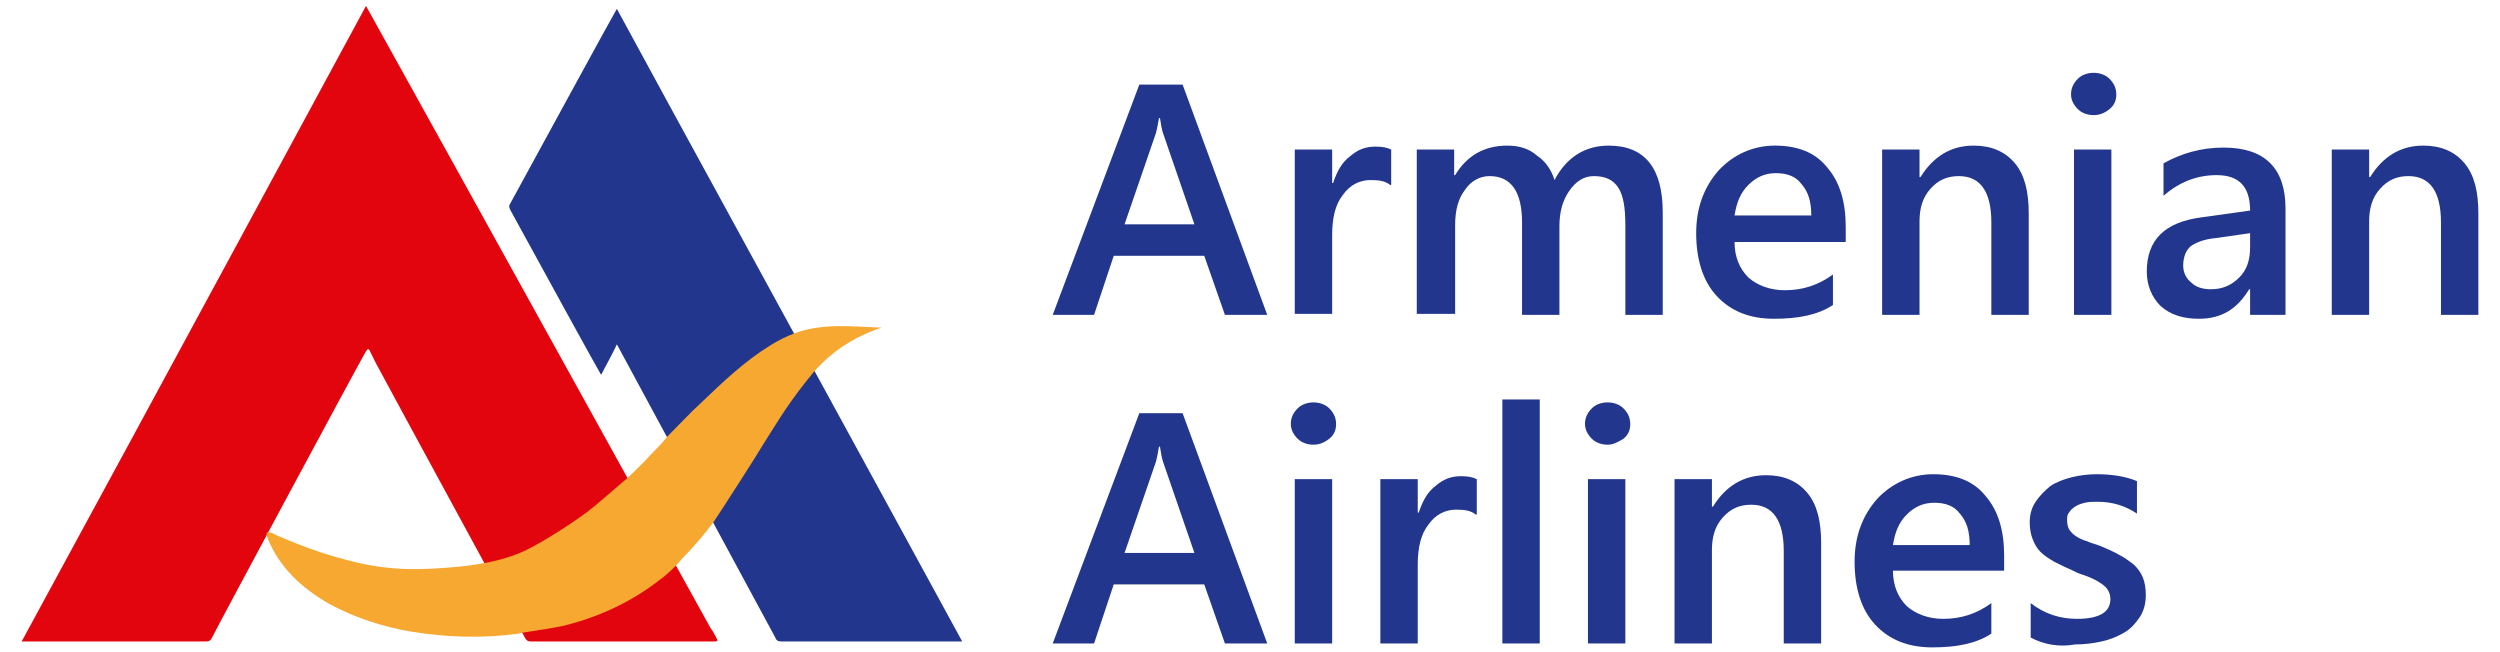
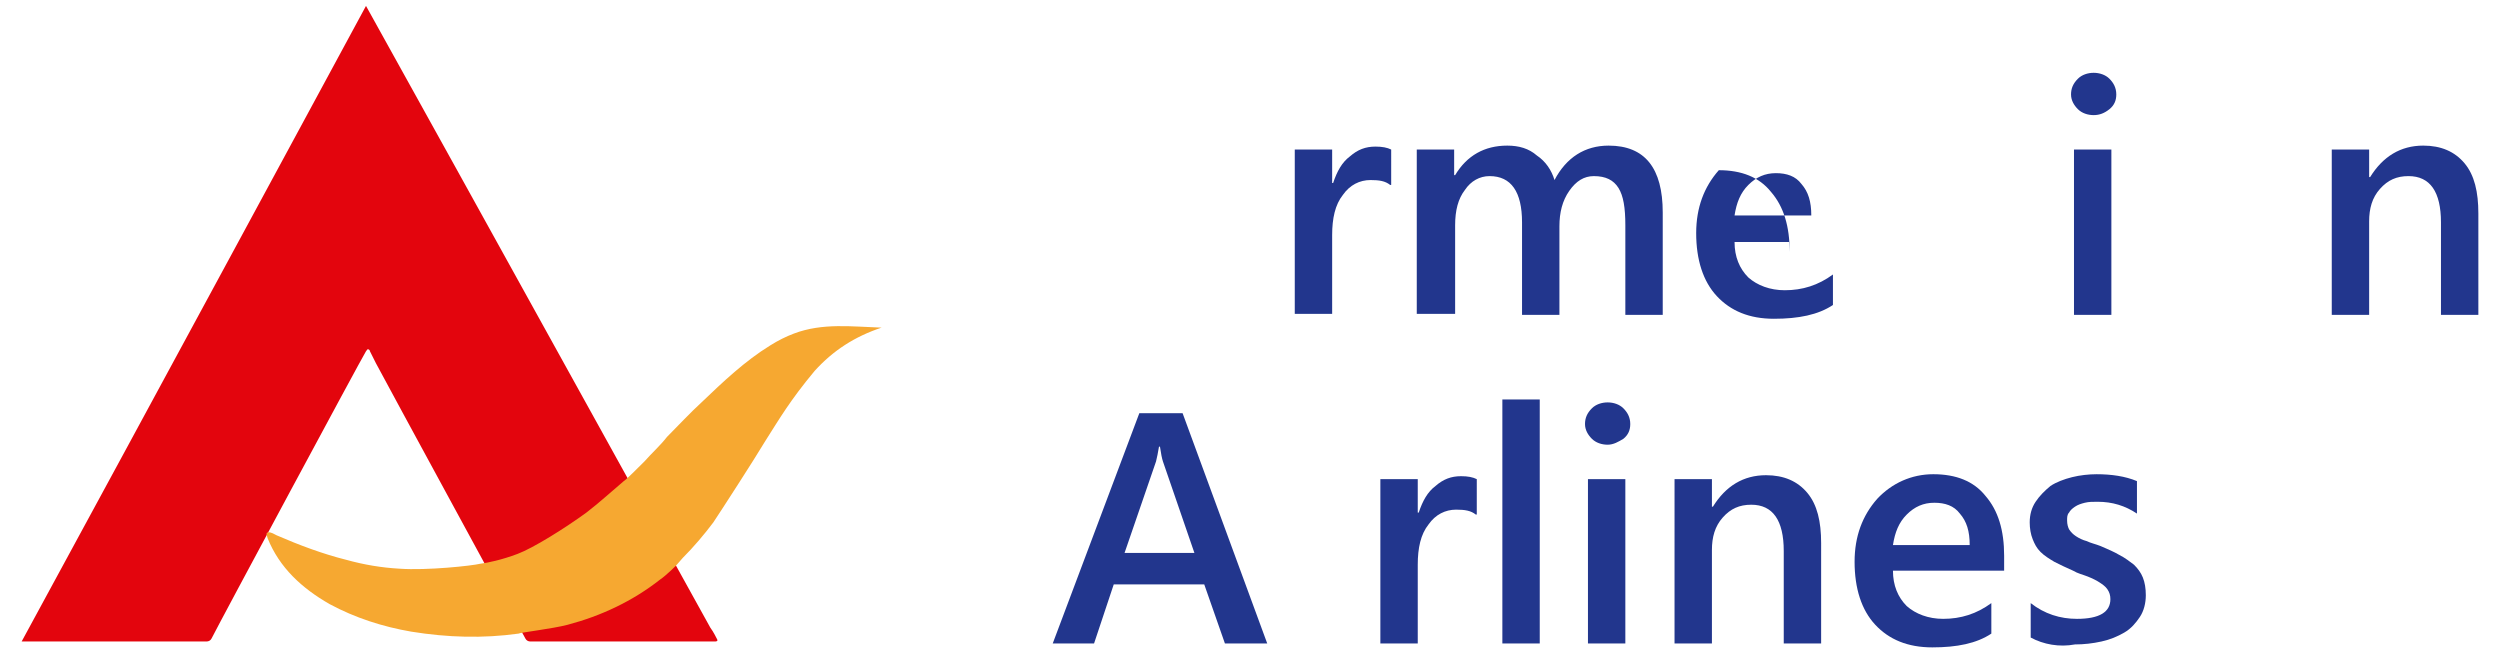
<svg xmlns="http://www.w3.org/2000/svg" viewBox="0 0 254.1 66.3">
  <title>Armenian Airlines</title>
  <desc>Armenian Airlines logo</desc>
  <g>
    <g>
      <path fill="#E3050D" d="M72.9,65c-0.1-0.2-0.4-0.8-0.7-1.2c-0.9-1.6-26.1-47.2-35-63.2c0,0-23.3,43.1-35,64.6c0,0,18.8,0,18.8,0    c0.2,0,0.4-0.1,0.5-0.3c0.8-1.6,15.2-28.4,15.7-29.2c0.1-0.1,0.1-0.2,0.2-0.2c0.1,0,0.2,0.1,0.2,0.2c0.2,0.4,0.4,0.8,0.6,1.2    c1,1.9,15.2,28,15.2,28c0.1,0.2,0.3,0.3,0.5,0.3c6.3,0,12.5,0,18.8,0C72.7,65.2,73,65.2,72.9,65z" />
-       <path fill="#22368D" d="M62.7,0.9C62.6,1,55.4,14.2,51.8,20.8c-0.1,0.2,0,0.4,0.1,0.6c3,5.5,9.1,16.6,9.2,16.7c0.5-1,1.1-2,1.6-3.1    l16.1,29.8c0.1,0.3,0.3,0.4,0.6,0.4l18.4,0C92.8,56,63.2,1.9,62.7,0.9z" />
      <path fill="#F6A831" d="M67.8,44.4c1.2-1.2,2.3-2.4,3.5-3.5c2.2-2.1,4.4-4.2,7-5.8c0.8-0.5,1.6-0.9,2.4-1.2c2.9-1.1,5.9-0.7,8.9-0.6    c-2.7,0.9-4.9,2.3-6.8,4.4c-2.5,3-3.6,4.9-5,7.1c-1.2,2-4.5,7.1-5.3,8.3c-0.9,1.2-2,2.5-3.1,3.6l-0.7,0.8c0,0-1,1-1.6,1.4    c-2.8,2.2-6,3.7-9.4,4.6c-1.5,0.4-4.9,0.8-5,0.9c-3.6,0.5-7.2,0.4-10.9-0.2c-2.9-0.5-5.7-1.4-8.3-2.8c-2.8-1.6-5.1-3.7-6.3-6.7    c0-0.1-0.3-0.6,0.1-0.6c0.3,0,0.6,0.2,0.8,0.3c2.3,1,4.7,1.9,7.1,2.5c1.8,0.5,3.6,0.8,5.4,0.9c2.8,0.2,7.4-0.3,8.2-0.5    c0.8-0.1,2.2-0.4,3.8-1c1.6-0.6,4.8-2.6,7-4.2c1.3-1,2.5-2.1,3.8-3.2c0.2-0.1,1.5-1.4,2.1-2C66.2,46.1,67.1,45.3,67.8,44.4z" />
    </g>
    <g>
      <g>
-         <path fill="#22368D" d="M128.8,32h-4.3l-2.1-6h-9.2l-2,6H107l8.8-23.4h4.4L128.8,32z M121.4,22.8l-3.2-9.3c-0.1-0.3-0.2-0.8-0.3-1.5     h-0.1c-0.1,0.6-0.2,1.1-0.3,1.5l-3.2,9.3H121.4z" />
        <path fill="#22368D" d="M141.3,18.8c-0.5-0.4-1.1-0.5-2-0.5c-1.1,0-2.1,0.5-2.8,1.5c-0.8,1-1.1,2.4-1.1,4.1v8h-3.8V15.2h3.8v3.4h0.1     c0.4-1.2,0.9-2.1,1.7-2.7c0.8-0.7,1.6-1,2.6-1c0.7,0,1.2,0.1,1.6,0.3V18.8z" />
        <path fill="#22368D" d="M169,32h-3.8v-9.1c0-1.8-0.2-3-0.7-3.8c-0.5-0.8-1.3-1.2-2.5-1.2c-1,0-1.8,0.5-2.5,1.5c-0.7,1-1,2.2-1,3.6v9     h-3.8v-9.4c0-3.1-1.1-4.7-3.3-4.7c-1,0-1.9,0.5-2.5,1.4c-0.7,0.9-1,2.1-1,3.6v9H144V15.2h3.8v2.6h0.1c1.2-2,3-3,5.3-3     c1.2,0,2.2,0.3,3,1c0.9,0.6,1.5,1.5,1.8,2.5c1.2-2.3,3.1-3.5,5.5-3.5c3.7,0,5.5,2.3,5.5,6.8V32z" />
-         <path fill="#22368D" d="M187.7,24.6h-11.4c0,1.5,0.5,2.7,1.4,3.6c0.9,0.8,2.2,1.3,3.7,1.3c1.8,0,3.4-0.5,4.9-1.6v3.1     c-1.5,1-3.5,1.4-6,1.4c-2.5,0-4.4-0.8-5.8-2.3c-1.4-1.5-2.1-3.7-2.1-6.4c0-2.6,0.8-4.7,2.3-6.4c1.5-1.6,3.5-2.5,5.7-2.5     c2.3,0,4.1,0.7,5.3,2.2c1.3,1.5,1.9,3.5,1.9,6.1V24.6z M184.1,21.9c0-1.4-0.3-2.4-1-3.2c-0.6-0.8-1.5-1.1-2.6-1.1     c-1.1,0-2,0.4-2.8,1.2c-0.8,0.8-1.2,1.8-1.4,3.1H184.1z" />
-         <path fill="#22368D" d="M206.2,32h-3.8v-9.4c0-3.1-1.1-4.7-3.3-4.7c-1.2,0-2.1,0.4-2.9,1.3c-0.8,0.9-1.1,2-1.1,3.3V32h-3.8V15.2h3.8     V18h0.1c1.3-2.1,3.1-3.2,5.4-3.2c1.8,0,3.2,0.6,4.2,1.8c1,1.2,1.4,2.9,1.4,5.1V32z" />
+         <path fill="#22368D" d="M187.7,24.6h-11.4c0,1.5,0.5,2.7,1.4,3.6c0.9,0.8,2.2,1.3,3.7,1.3c1.8,0,3.4-0.5,4.9-1.6v3.1     c-1.5,1-3.5,1.4-6,1.4c-2.5,0-4.4-0.8-5.8-2.3c-1.4-1.5-2.1-3.7-2.1-6.4c0-2.6,0.8-4.7,2.3-6.4c2.3,0,4.1,0.7,5.3,2.2c1.3,1.5,1.9,3.5,1.9,6.1V24.6z M184.1,21.9c0-1.4-0.3-2.4-1-3.2c-0.6-0.8-1.5-1.1-2.6-1.1     c-1.1,0-2,0.4-2.8,1.2c-0.8,0.8-1.2,1.8-1.4,3.1H184.1z" />
        <path fill="#22368D" d="M212.8,11.7c-0.6,0-1.2-0.2-1.6-0.6c-0.4-0.4-0.7-0.9-0.7-1.5c0-0.6,0.2-1.1,0.7-1.6c0.4-0.4,1-0.6,1.6-0.6     c0.6,0,1.2,0.2,1.6,0.6c0.4,0.4,0.7,0.9,0.7,1.6c0,0.6-0.2,1.1-0.7,1.5C213.9,11.5,213.4,11.7,212.8,11.7z M214.6,32h-3.8V15.2     h3.8V32z" />
-         <path fill="#22368D" d="M232.4,32h-3.7v-2.6h-0.1c-1.2,2-2.8,3-5.1,3c-1.6,0-2.9-0.4-3.9-1.3c-0.9-0.9-1.4-2.1-1.4-3.5     c0-3.2,1.8-5,5.5-5.5l5-0.7c0-2.4-1.1-3.6-3.4-3.6c-2,0-3.8,0.7-5.4,2.1v-3.3c1.8-1,3.8-1.6,6.1-1.6c4.2,0,6.3,2.1,6.3,6.2V32z      M228.7,23.7l-3.5,0.5c-1.1,0.1-1.9,0.4-2.5,0.8c-0.5,0.4-0.8,1.1-0.8,2c0,0.7,0.3,1.3,0.8,1.7c0.5,0.5,1.2,0.7,2,0.7     c1.2,0,2.1-0.4,2.9-1.2c0.8-0.8,1.1-1.8,1.1-3.1V23.7z" />
        <path fill="#22368D" d="M251.9,32h-3.8v-9.4c0-3.1-1.1-4.7-3.3-4.7c-1.2,0-2.1,0.4-2.9,1.3c-0.8,0.9-1.1,2-1.1,3.3V32H237V15.2h3.8     V18h0.1c1.3-2.1,3.1-3.2,5.4-3.2c1.8,0,3.2,0.6,4.2,1.8c1,1.2,1.4,2.9,1.4,5.1V32z" />
        <path fill="#22368D" d="M128.8,65.4h-4.3l-2.1-6h-9.2l-2,6H107l8.8-23.4h4.4L128.8,65.4z M121.4,56.2l-3.2-9.3     c-0.1-0.3-0.2-0.8-0.3-1.5h-0.1c-0.1,0.6-0.2,1.1-0.3,1.5l-3.2,9.3H121.4z" />
-         <path fill="#22368D" d="M133.5,45.2c-0.6,0-1.2-0.2-1.6-0.6c-0.4-0.4-0.7-0.9-0.7-1.5s0.2-1.1,0.7-1.6c0.4-0.4,1-0.6,1.6-0.6     c0.6,0,1.2,0.2,1.6,0.6c0.4,0.4,0.7,0.9,0.7,1.6c0,0.6-0.2,1.1-0.7,1.5C134.7,44.9,134.2,45.2,133.5,45.2z M135.4,65.4h-3.8V48.7     h3.8V65.4z" />
        <path fill="#22368D" d="M150,52.3c-0.5-0.4-1.1-0.5-2-0.5c-1.1,0-2.1,0.5-2.8,1.5c-0.8,1-1.1,2.4-1.1,4.1v8h-3.8V48.7h3.8v3.4h0.1     c0.4-1.2,0.9-2.1,1.7-2.7c0.8-0.7,1.6-1,2.6-1c0.7,0,1.2,0.1,1.6,0.3V52.3z" />
        <path fill="#22368D" d="M156.5,65.4h-3.8V40.6h3.8V65.4z" />
        <path fill="#22368D" d="M163.4,45.2c-0.6,0-1.2-0.2-1.6-0.6c-0.4-0.4-0.7-0.9-0.7-1.5s0.2-1.1,0.7-1.6c0.4-0.4,1-0.6,1.6-0.6     c0.6,0,1.2,0.2,1.6,0.6c0.4,0.4,0.7,0.9,0.7,1.6c0,0.6-0.2,1.1-0.7,1.5C164.5,44.9,164,45.2,163.4,45.2z M165.2,65.4h-3.8V48.7     h3.8V65.4z" />
        <path fill="#22368D" d="M185.1,65.4h-3.8V56c0-3.1-1.1-4.7-3.3-4.7c-1.2,0-2.1,0.4-2.9,1.3s-1.1,2-1.1,3.3v9.5h-3.8V48.7h3.8v2.8     h0.1c1.3-2.1,3.1-3.2,5.4-3.2c1.8,0,3.2,0.6,4.2,1.8c1,1.2,1.4,2.9,1.4,5.1V65.4z" />
        <path fill="#22368D" d="M203.8,58h-11.4c0,1.5,0.5,2.7,1.4,3.6c0.9,0.8,2.2,1.3,3.7,1.3c1.8,0,3.4-0.5,4.9-1.6v3.1     c-1.5,1-3.5,1.4-6,1.4c-2.5,0-4.4-0.8-5.8-2.3c-1.4-1.5-2.1-3.7-2.1-6.4c0-2.6,0.8-4.7,2.3-6.4c1.5-1.6,3.5-2.5,5.7-2.5     c2.3,0,4.1,0.7,5.3,2.2c1.3,1.5,1.9,3.5,1.9,6.1V58z M200.2,55.4c0-1.4-0.3-2.4-1-3.2c-0.6-0.8-1.5-1.1-2.6-1.1     c-1.1,0-2,0.4-2.8,1.2c-0.8,0.8-1.2,1.8-1.4,3.1H200.2z" />
        <path fill="#22368D" d="M206.4,64.8v-3.5c1.4,1.1,3,1.6,4.7,1.6c2.3,0,3.4-0.7,3.4-2c0-0.4-0.1-0.7-0.3-1c-0.2-0.3-0.5-0.5-0.8-0.7     c-0.3-0.2-0.7-0.4-1.2-0.6c-0.5-0.2-1-0.3-1.5-0.6c-0.7-0.3-1.3-0.6-1.9-0.9c-0.5-0.3-1-0.6-1.4-1c-0.4-0.4-0.6-0.8-0.8-1.3     c-0.2-0.5-0.3-1.1-0.3-1.7c0-0.8,0.2-1.5,0.6-2.1c0.4-0.6,0.9-1.1,1.5-1.6c0.6-0.4,1.4-0.7,2.2-0.9c0.8-0.2,1.7-0.3,2.5-0.3     c1.5,0,2.9,0.2,4.1,0.7v3.3c-1.2-0.8-2.5-1.2-4-1.2c-0.5,0-0.9,0-1.3,0.1c-0.4,0.1-0.7,0.2-1,0.4c-0.3,0.2-0.5,0.4-0.6,0.6     c-0.2,0.2-0.2,0.5-0.2,0.8c0,0.4,0.1,0.7,0.2,0.9c0.2,0.3,0.4,0.5,0.7,0.7c0.3,0.2,0.7,0.4,1.1,0.5c0.4,0.2,0.9,0.3,1.4,0.5     c0.7,0.3,1.4,0.6,1.9,0.9c0.6,0.3,1.1,0.7,1.5,1c0.4,0.4,0.7,0.8,0.9,1.3c0.2,0.5,0.3,1.1,0.3,1.8c0,0.8-0.2,1.6-0.6,2.2     c-0.4,0.6-0.9,1.2-1.6,1.6c-0.7,0.4-1.4,0.7-2.3,0.9c-0.9,0.2-1.8,0.3-2.7,0.3C209.3,65.8,207.7,65.5,206.4,64.8z" />
      </g>
    </g>
  </g>
</svg>